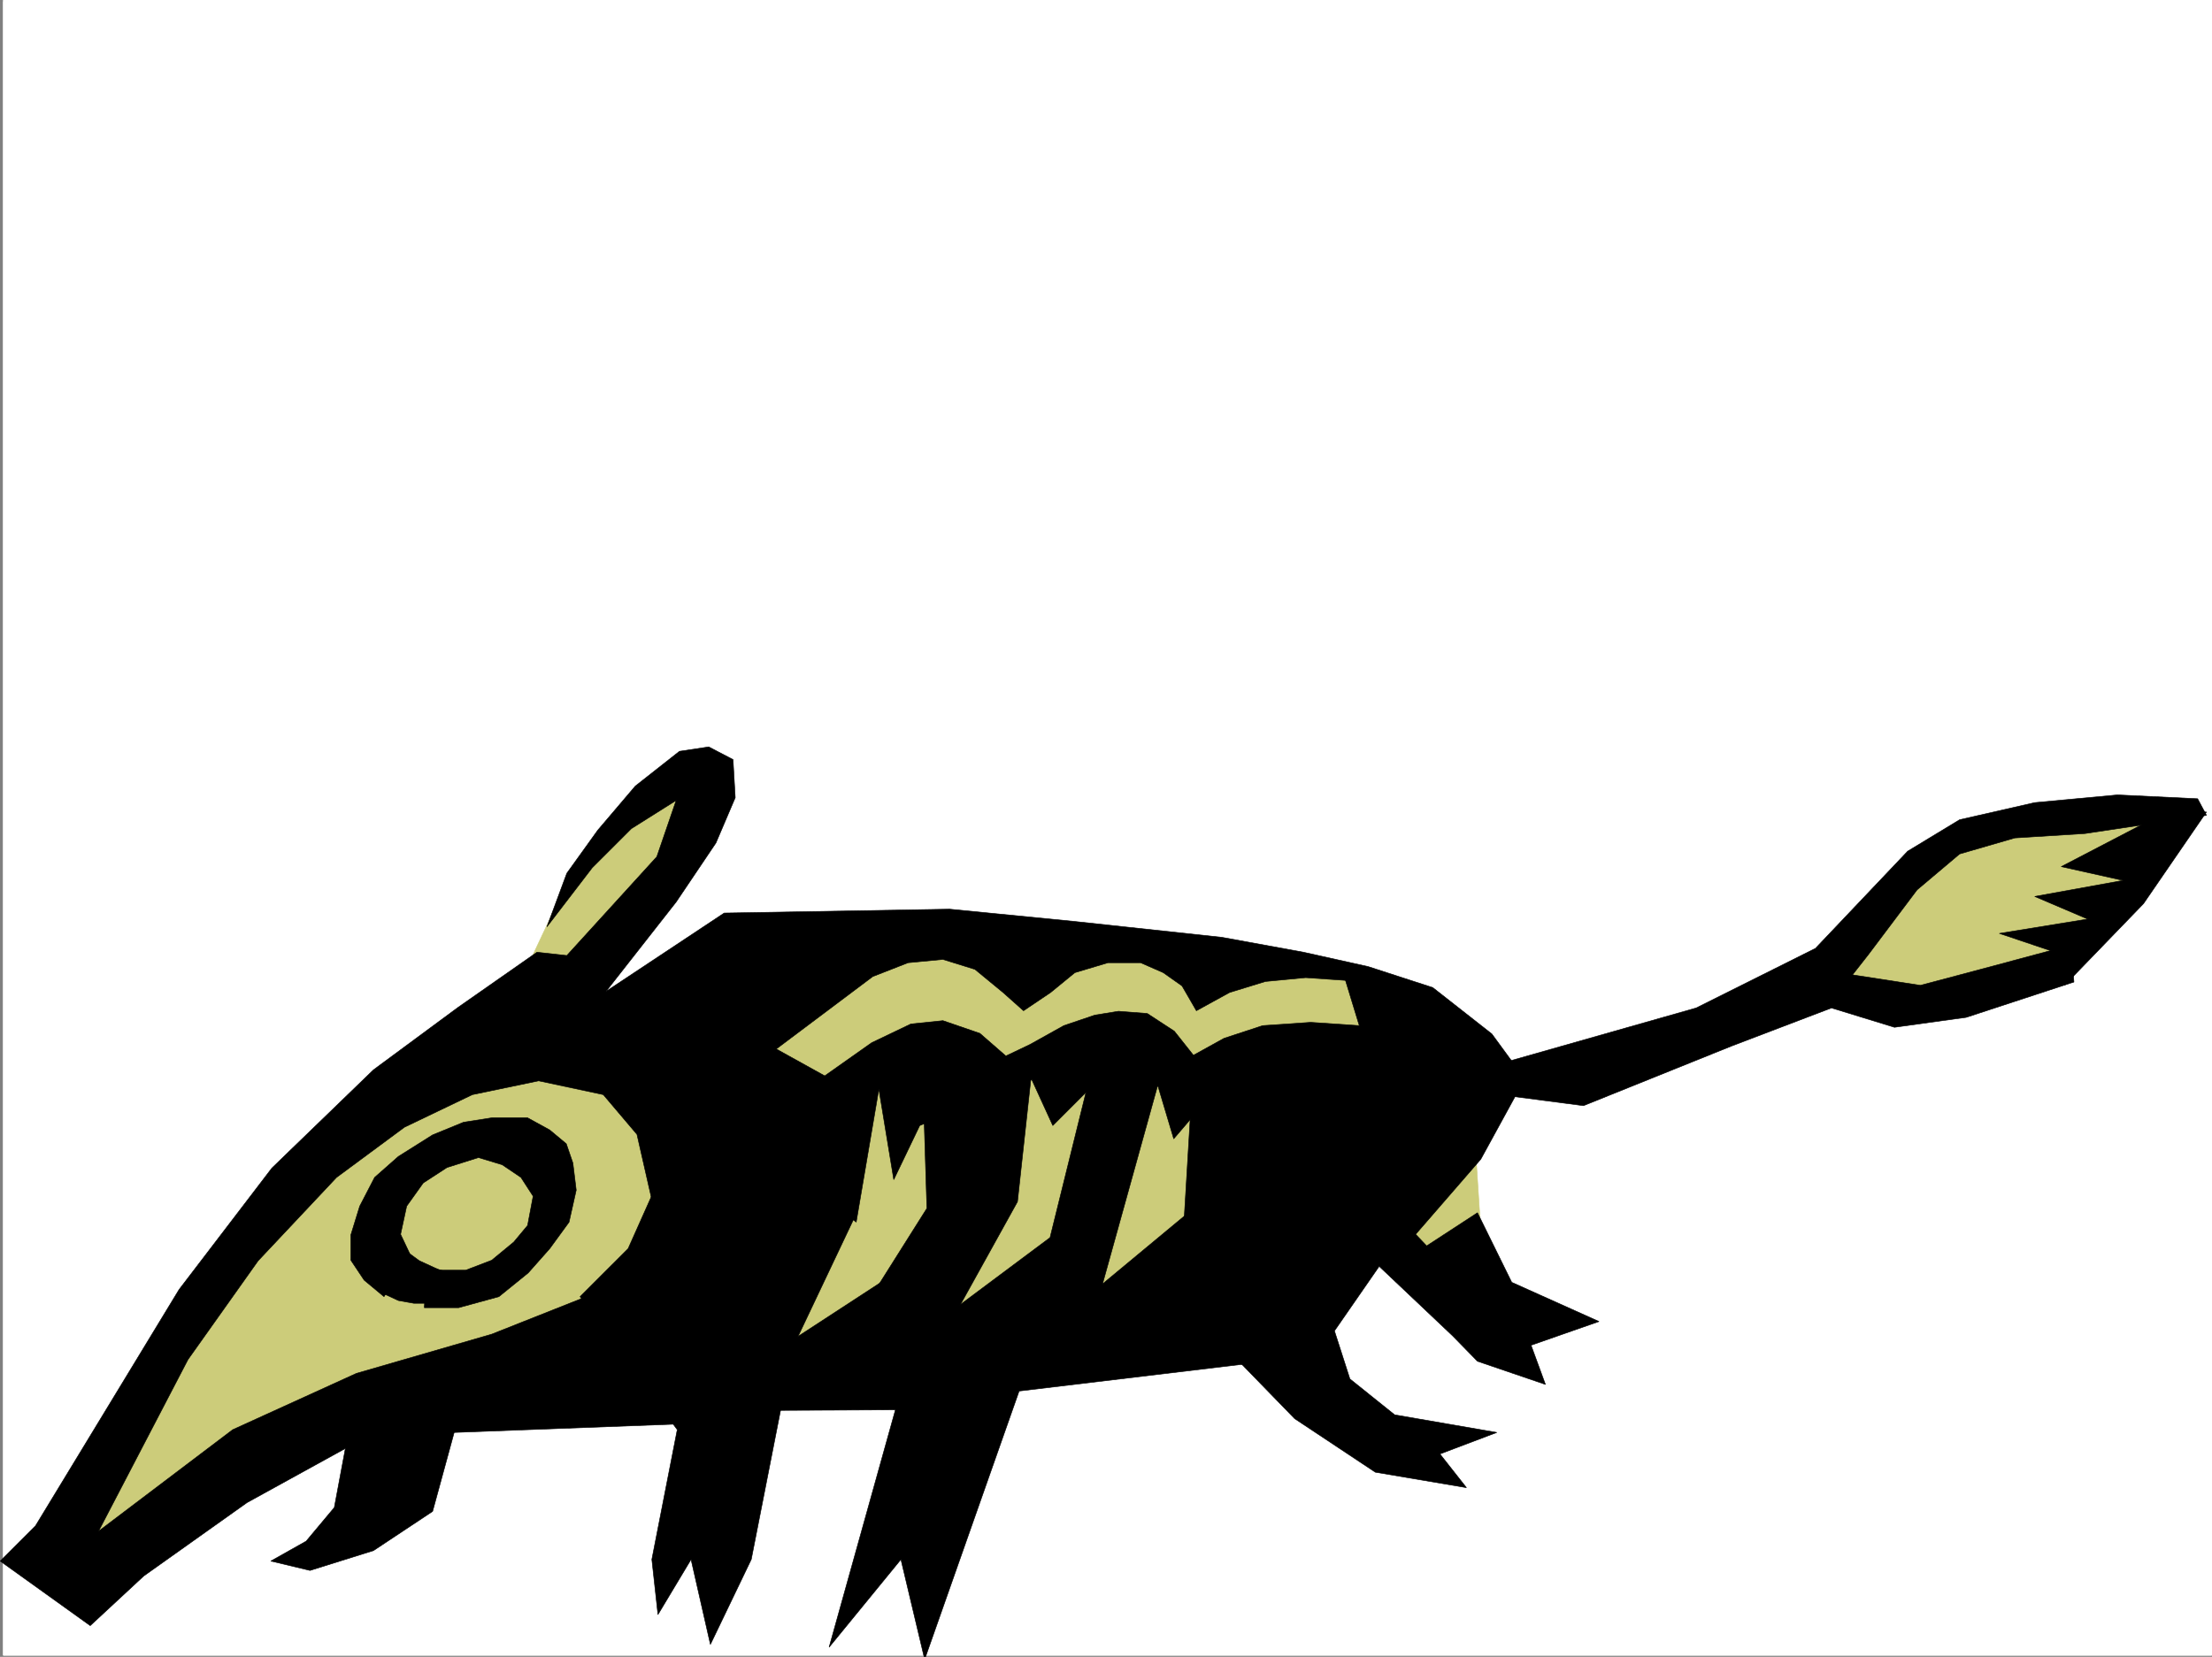
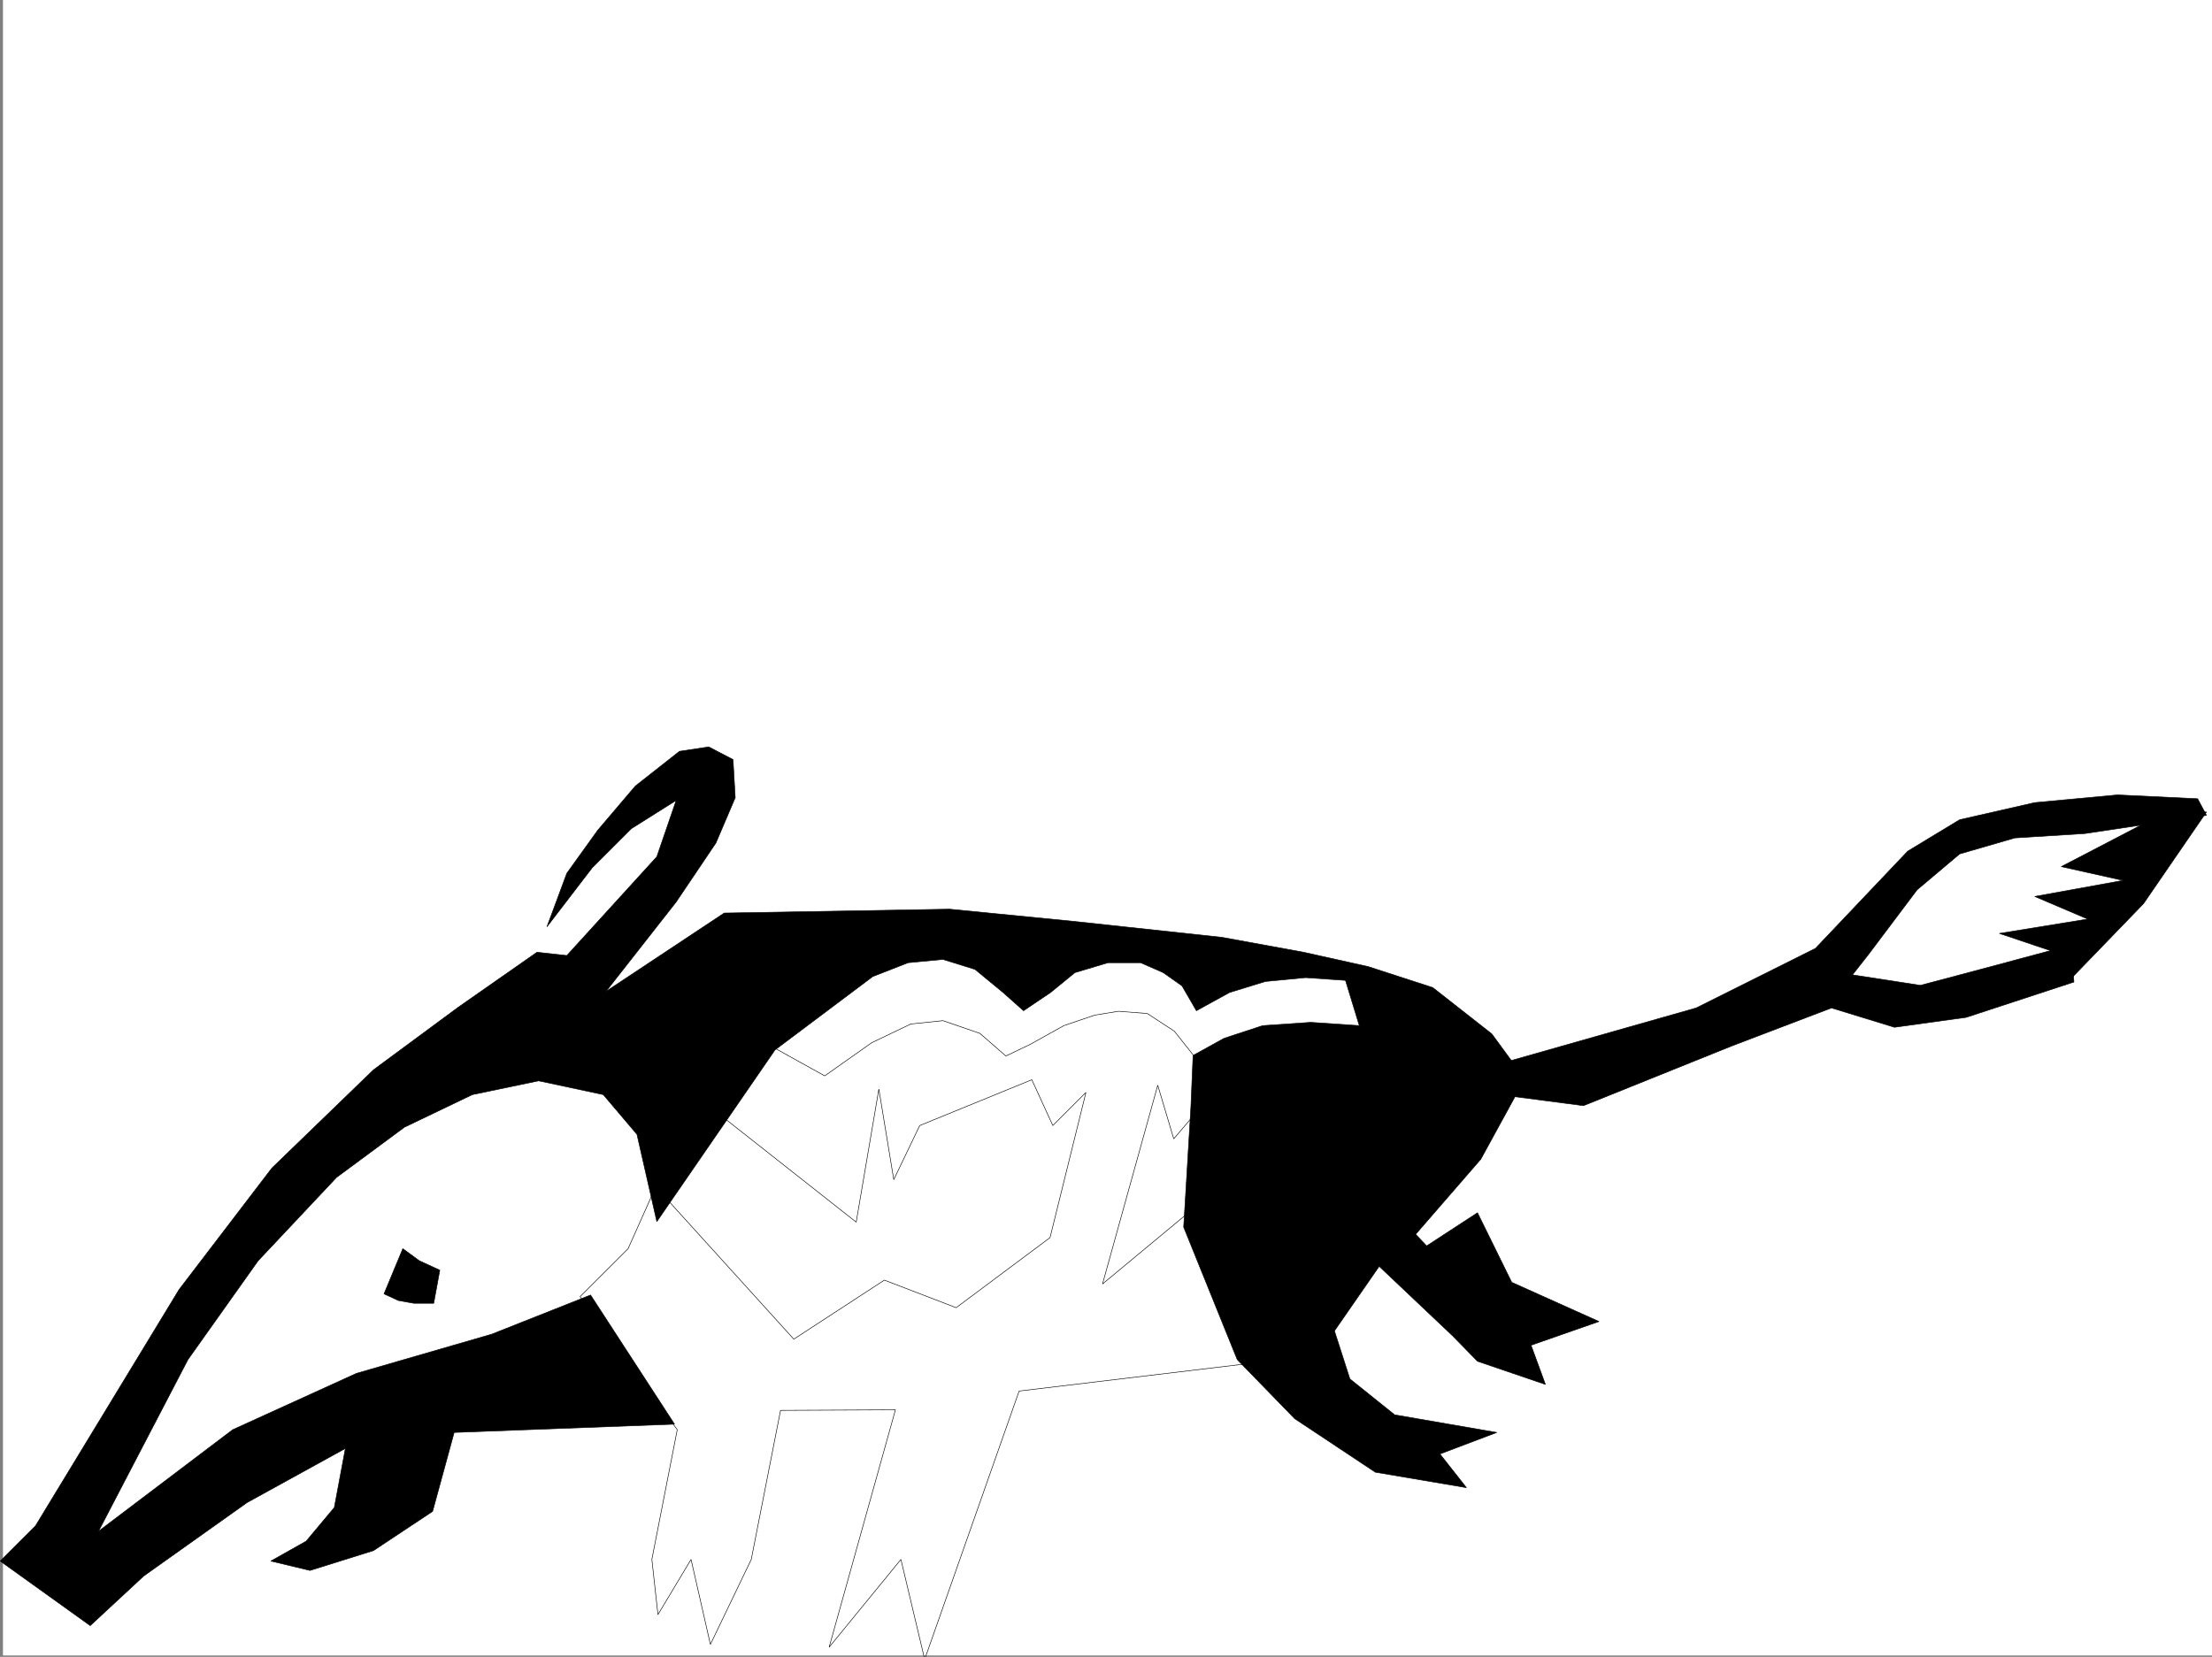
<svg xmlns="http://www.w3.org/2000/svg" width="3001.032" height="2248.25">
  <rect width="100%" height="100%" fill="#808080" stroke="none" />
  <defs>
    <clipPath id="a">
-       <path d="M0 0h2997v2244.137H0Zm0 0" />
-     </clipPath>
+       </clipPath>
    <clipPath id="b">
      <path d="M782 1370h904v876.09H782Zm0 0" />
    </clipPath>
    <clipPath id="c">
      <path d="M782 1369h904v877.09H782Zm0 0" />
    </clipPath>
  </defs>
  <path fill="#fff" d="M4.016 2246.297h2997.016V0H4.016Zm0 0" />
  <g clip-path="url(#a)" transform="translate(4.016 2.16)">
-     <path fill="#fff" fill-rule="evenodd" stroke="#fff" stroke-linecap="square" stroke-linejoin="bevel" stroke-miterlimit="10" stroke-width=".743" d="M.742 2244.137h2995.531V-2.16H.743Zm0 0" />
-   </g>
-   <path fill="#cccc7a" fill-rule="evenodd" stroke="#cccc7a" stroke-linecap="square" stroke-linejoin="bevel" stroke-miterlimit="10" stroke-width=".743" d="m2482.567 1319 139.352-167.777 95.91-34.45 250.242-15.718-144.633 184.984-82.382 45.707-155.852 39.688zM75.962 2101l155.07-302.633L475.29 1520.48l242.77-214.187 58.456-124.34L891.9 1068.836l73.39-12.746-105.609 203.75-102.675 119.844 335.672-102.598h317.687l275.734 14.973 193.31 35.191 113.858 99.625 18.73 289.106-237.491-16.461-421.07 175.992h-762.02l-315.418 139.351-162.578 138.531Zm0 0" />
+     </g>
  <path fill-rule="evenodd" stroke="#000" stroke-linecap="square" stroke-linejoin="bevel" stroke-miterlimit="10" stroke-width=".743" d="m.263 2118.203 47.976-47.937 194.797-320.579 125.863-164.769 137.864-133.332 114.644-84.649 107.133-74.878 40.469 4.496 122.109-134.075 26.234-76.398-60.683 38.2-53.215 53.175-61.426 80.117 26.98-72.648 41.954-58.414 50.949-59.903 59.937-47.195 39.727-5.98 32.961 17.203 2.973 51.691-26.2 61.426-53.957 80.117-95.168 121.363 160.348-106.351 305.723-5.278 167.82 16.5 201.559 21.7 110.886 20.254 87.664 19.472 87.66 28.465 80.157 62.91 30.734 41.957 2.227 40.43-47.938 87.621-88.402 101.895 14.973 15.718 68.933-44.965 46.453 94.387 118.395 53.176-92.16 32.219 19.472 53.175-92.16-31.433-33.703-34.488-99.668-94.348-60.68 87.621 20.957 65.18 60.684 48.68 138.648 23.968-77.183 29.207 35.969 45.672-123.633-20.957-109.402-72.648-77.926-80.157-72.688-179.742 9.778-162.539 2.968-70.418 41.957-23.226 52.473-17.243 65.18-4.457 65.922 4.457-18.731-61.386-53.957-3.754-54.7 5.238-48.679 14.977-44.965 24.71-19.472-33.706-25.496-17.985-30.692-13.449h-44.222l-44.965 13.45-32.961 26.98-36.715 24.71-27.723-24.71-38.199-31.438-43.441-13.488-47.23 4.496-47.938 18.726-132.63 99.59-160.347 232.957-26.941-118.355-45.707-53.918-87.664-18.73-89.93 18.73-92.156 44.184-92.16 68.148-106.391 113.117L255 1844.816l-121.367 232.957 182.09-137.828 167.816-76.398 183.574-53.176 134.113-53.18 113.899 175.25-298.961 11.258-29.246 107.098-80.156 53.176-86.176 26.976-53.176-12.746 47.937-26.98 38.2-45.668 15.015-80.153-133.37 73.43-140.134 99.586-72.648 67.41zm0 0" />
  <g clip-path="url(#b)" transform="translate(4.016 2.16)">
-     <path fill-rule="evenodd" d="m1025.71 1408.215 89.188 49.46 63.692-44.964 53.176-25.453 43.48-4.496 50.164 17.242 35.23 30.695 32.962-15.719 45.707-25.492 41.957-14.234 32.218-5.238 38.98 3.011 36.716 23.97 34.449 43.437v61.425l-35.23 41.211-21.7-72.683-74.918 269.672 119.102-98.883 74.172 207.46-306.43 36.716-128.129 364.023-32.219-135.559-97.398 119.098 89.93-322.105-155.852.742-39.727 202.265-55.44 115.344-26.24-115.344-44.925 74.875-8.25-74.875 34.45-176.03-131.848-180.524 65.18-65.14 37.456-83.911 187.328 206.723 122.856-80.114 97.398 37.418 127.387-95.094 48.719-197.023-44.965 44.965-28.465-62.168-152.102 62.168-35.226 73.39-20.215-122.851-30.734 180.523-184.317-145.293zm0 0" />
-   </g>
+     </g>
  <g clip-path="url(#c)" transform="translate(4.016 2.16)">
    <path fill="none" stroke="#000" stroke-linecap="square" stroke-linejoin="bevel" stroke-miterlimit="10" stroke-width=".743" d="m1025.71 1408.215 89.188 49.46 63.692-44.964 53.176-25.453 43.48-4.496 50.164 17.242 35.23 30.695 32.962-15.719 45.707-25.492 41.957-14.234 32.218-5.238 38.98 3.011 36.716 23.97 34.449 43.437v61.425l-35.23 41.211-21.7-72.683-74.918 269.672 119.102-98.883 74.172 207.46-306.43 36.716-128.129 364.023-32.219-135.559-97.398 119.098 89.93-322.105-155.852.742-39.727 202.265-55.44 115.344-26.24-115.344-44.925 74.875-8.25-74.875 34.45-176.03-131.848-180.524 65.18-65.14 37.456-83.911 187.328 206.723 122.856-80.114 97.398 37.418 127.387-95.093 48.719-197.024-44.965 44.965-28.465-62.168-152.101 62.168-35.227 73.39-20.215-122.851-30.734 180.523-184.317-145.293zm0 0" />
  </g>
-   <path fill-rule="evenodd" stroke="#000" stroke-linecap="square" stroke-linejoin="bevel" stroke-miterlimit="10" stroke-width=".743" d="m984.06 1487.52-106.434 170.789 187.328 192.488 95.172-200.738zm268.968 7.507 4.496 144.555-86.922 137.824 106.395 39.688 103.418-186.508 19.473-178.254zM476.032 1675.55l12.004-38.94 20.215-38.985 32.219-28.426 46.449-29.246 41.992-17.203 38.203-5.984h48.68l29.988 16.46 22.484 18.731 8.993 26.2 4.496 36.714-9.735 43.438-26.238 35.972-29.207 32.961-39.727 32.18-54.699 14.976h-46.453l3.012-53.921 21.7 3.011h31.476l35.23-13.488 29.95-24.71 18.73-22.485 7.508-39.684-16.5-25.496-25.457-17.203-32.22-9.735-42.695 13.489-32.218 20.957-22.485 31.476-8.25 38.2 12.75 26.941-35.23 57.672-26.98-22.442-17.985-26.98Zm0 0" />
  <path fill-rule="evenodd" stroke="#000" stroke-linecap="square" stroke-linejoin="bevel" stroke-miterlimit="10" stroke-width=".743" d="m546.49 1694.281 22.483 16.461 27.723 12.746-8.254 44.926h-26.976l-20.996-3.754-19.473-8.992zm1464.765-244.179 289.965-82.422 161.836-80.86 125.117-131.844 70.46-42.699 101.895-23.226 112.371-10.477 108.66 5.238 11.965 22.485-164.804 24.71-95.172 5.981-74.914 21.742-57.711 48.676-65.926 87.625-21.738 27.723 92.16 14.23 84.691-22.48 119.88-32.18 3.714 50.164-146.078 47.938-97.399 13.488-85.433-26.234-135.598 51.691-200.82 80.895-114.64-14.973zm0 0" />
  <path fill-rule="evenodd" stroke="#000" stroke-linecap="square" stroke-linejoin="bevel" stroke-miterlimit="10" stroke-width=".743" d="m2993.524 1101.8-85.394 124.337-107.133 110.847-12.746-44.925-75.7-25.493 119.88-19.472-71.903-30.692 119.88-21.742-83.907-18.726 142.363-74.133zm0 0" />
</svg>